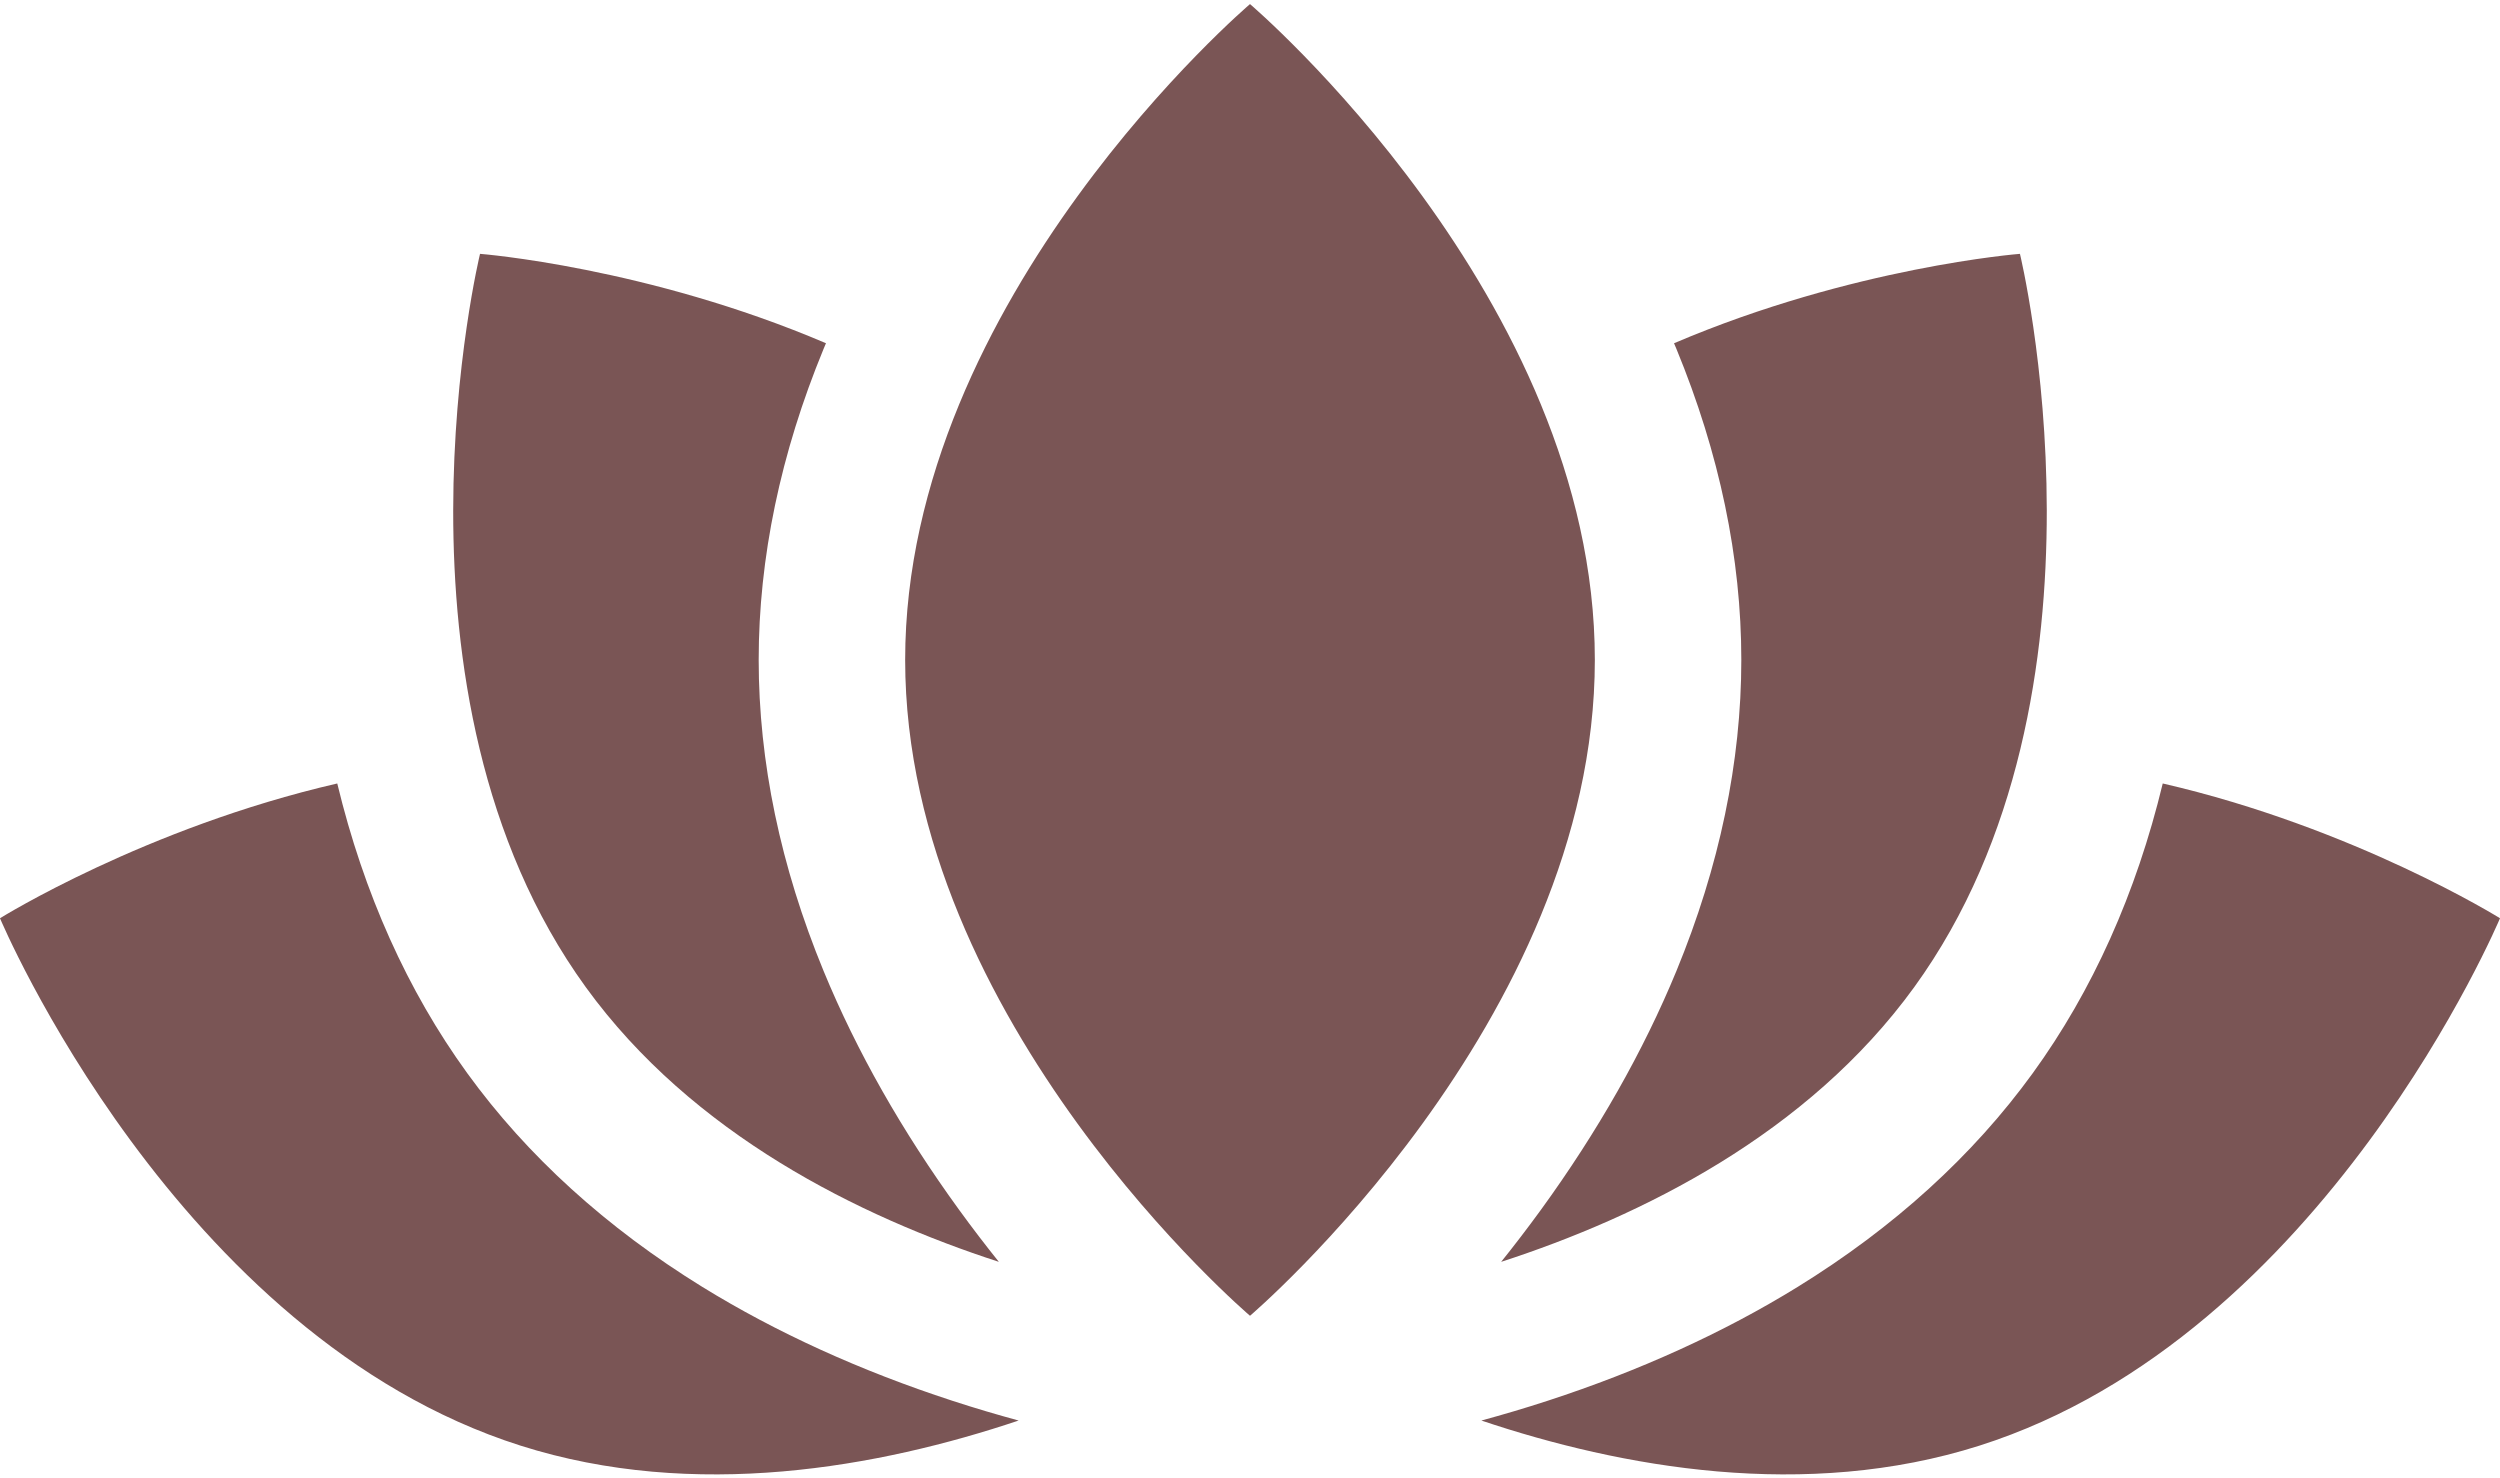
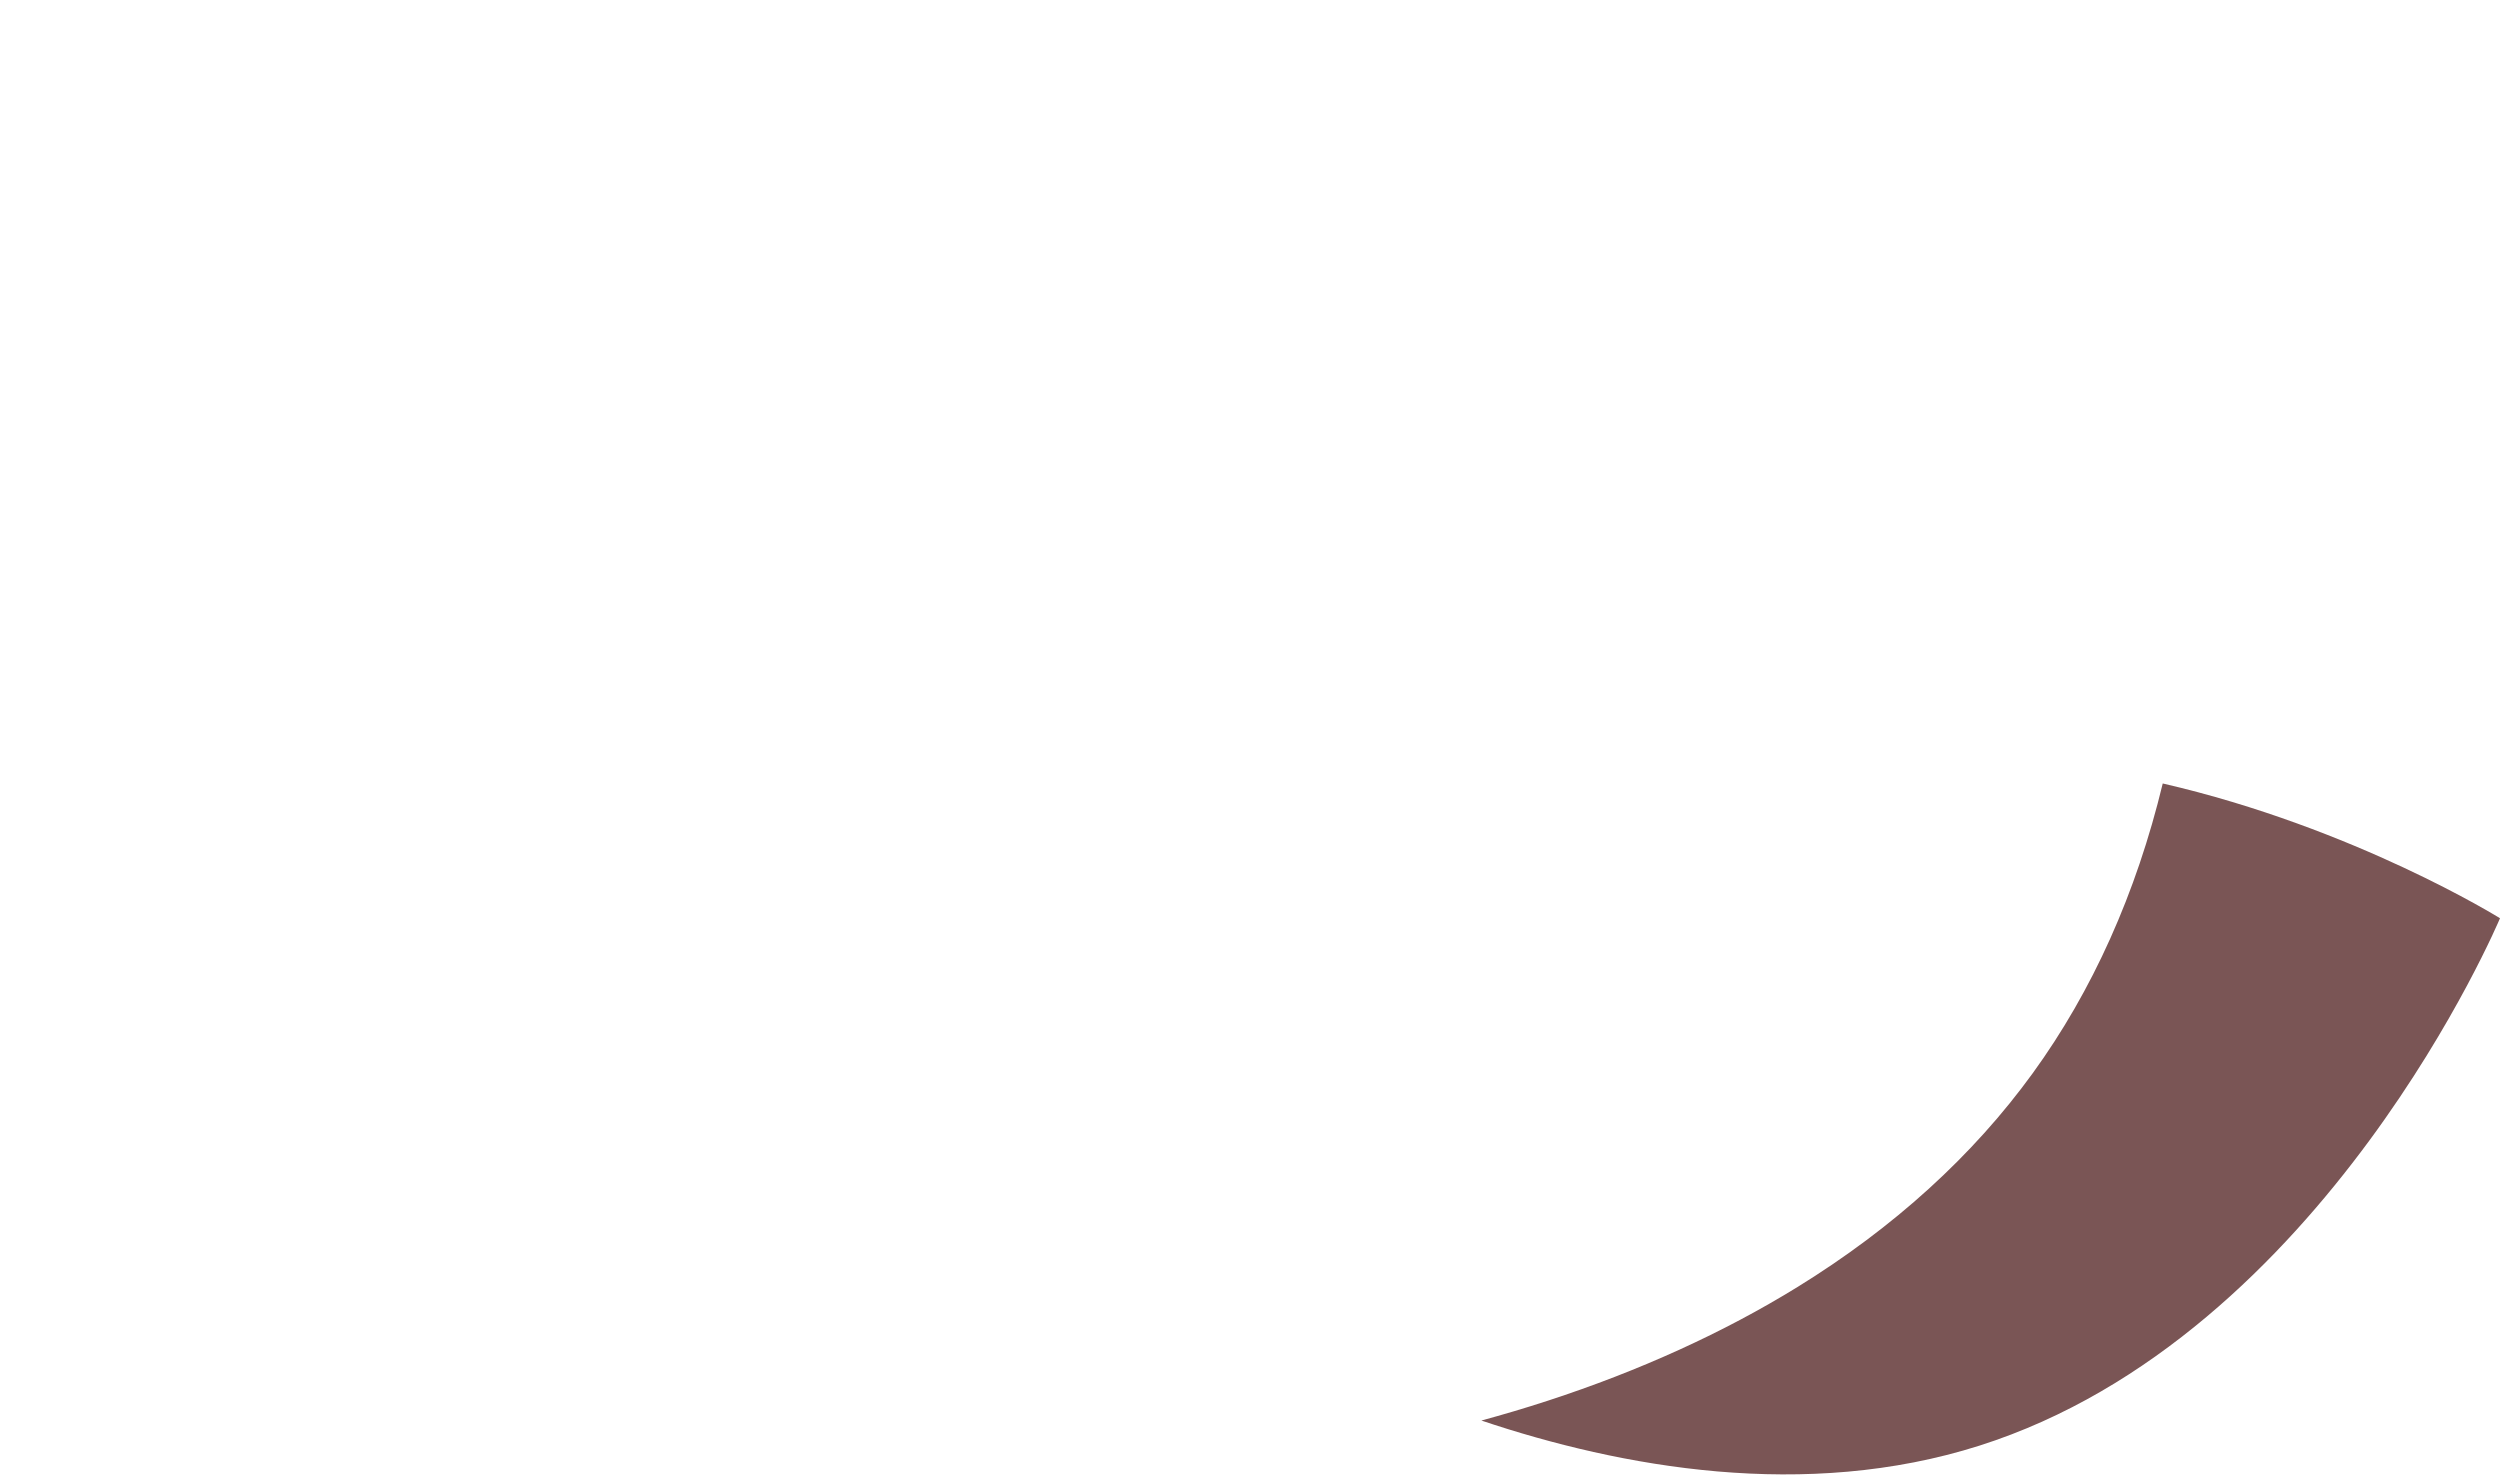
<svg xmlns="http://www.w3.org/2000/svg" width="93" height="55" viewBox="0 0 93 55" fill="none">
-   <path d="M46.5 0.152C46.5 0.152 33.672 11.075 33.672 24.549C33.672 38.024 46.5 48.947 46.5 48.947C46.5 48.947 59.328 38.024 59.328 24.549C59.328 11.075 46.5 0.152 46.5 0.152Z" fill="#7A5555" />
-   <path d="M35.677 45.003C33.562 42.091 31.866 39.103 30.638 36.122C29.035 32.232 28.223 28.338 28.223 24.549C28.223 20.76 29.035 16.867 30.638 12.977C30.667 12.907 30.697 12.838 30.726 12.768C24.075 9.93 17.857 9.443 17.857 9.443C17.857 9.443 13.884 25.816 21.793 36.725C25.759 42.195 31.96 45.252 37.157 46.941C36.669 46.332 36.173 45.686 35.677 45.003Z" fill="#7A5555" />
-   <path d="M35.423 52.107C32.001 50.991 28.875 49.567 26.13 47.875C22.549 45.666 19.606 42.991 17.382 39.923C15.159 36.858 13.532 33.232 12.546 29.145C5.402 30.792 0 34.159 0 34.159C0 34.159 6.522 49.694 19.362 53.777C25.844 55.839 32.696 54.588 37.893 52.844C37.1 52.628 36.273 52.385 35.423 52.107Z" fill="#7A5555" />
-   <path d="M75.142 9.443C75.142 9.443 68.925 9.93 62.274 12.769C62.303 12.838 62.333 12.908 62.362 12.977C63.965 16.867 64.777 20.76 64.777 24.549C64.777 28.339 63.965 32.232 62.362 36.122C61.134 39.103 59.438 42.091 57.323 45.004C56.827 45.686 56.331 46.332 55.843 46.941C61.04 45.252 67.241 42.195 71.207 36.725C79.116 25.816 75.142 9.443 75.142 9.443Z" fill="#7A5555" />
  <path d="M80.454 29.145C79.468 33.232 77.841 36.858 75.618 39.923C73.394 42.991 70.451 45.666 66.87 47.875C64.126 49.567 60.999 50.991 57.577 52.107C56.727 52.385 55.9 52.628 55.107 52.844C60.304 54.588 67.156 55.839 73.638 53.777C86.478 49.694 93 34.159 93 34.159C93 34.159 87.598 30.792 80.454 29.145Z" fill="#7A5555" />
</svg>